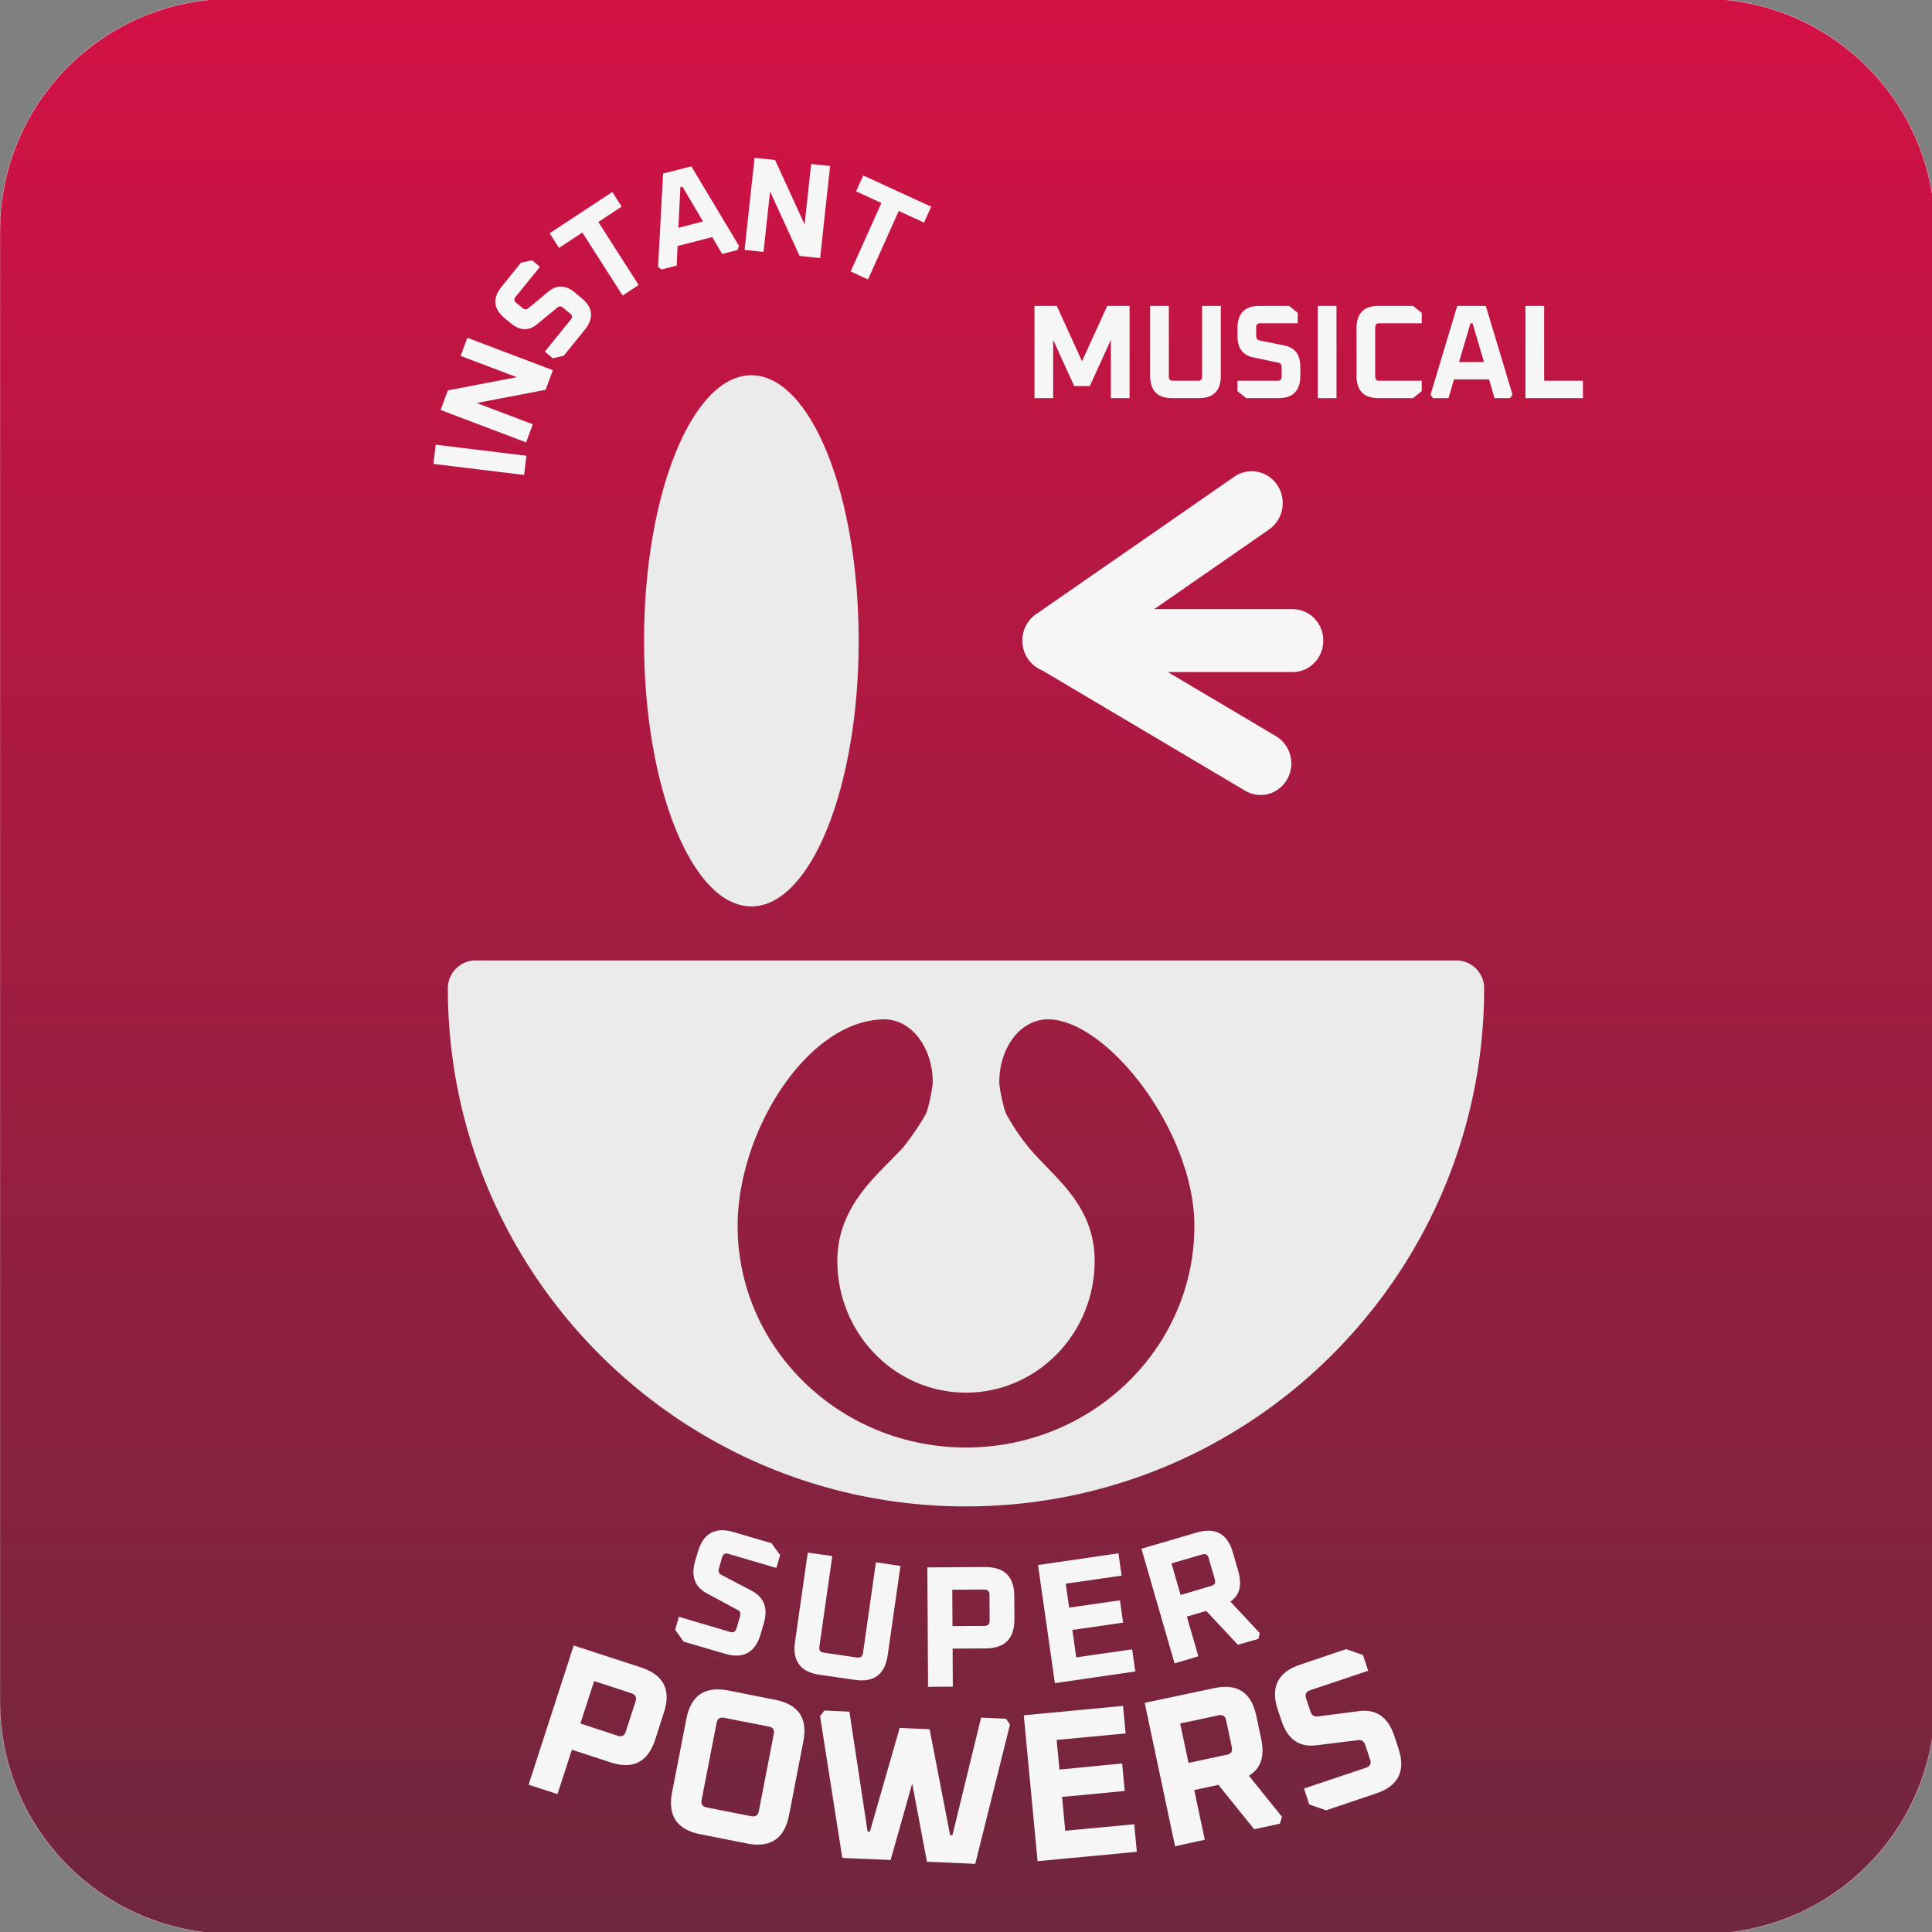
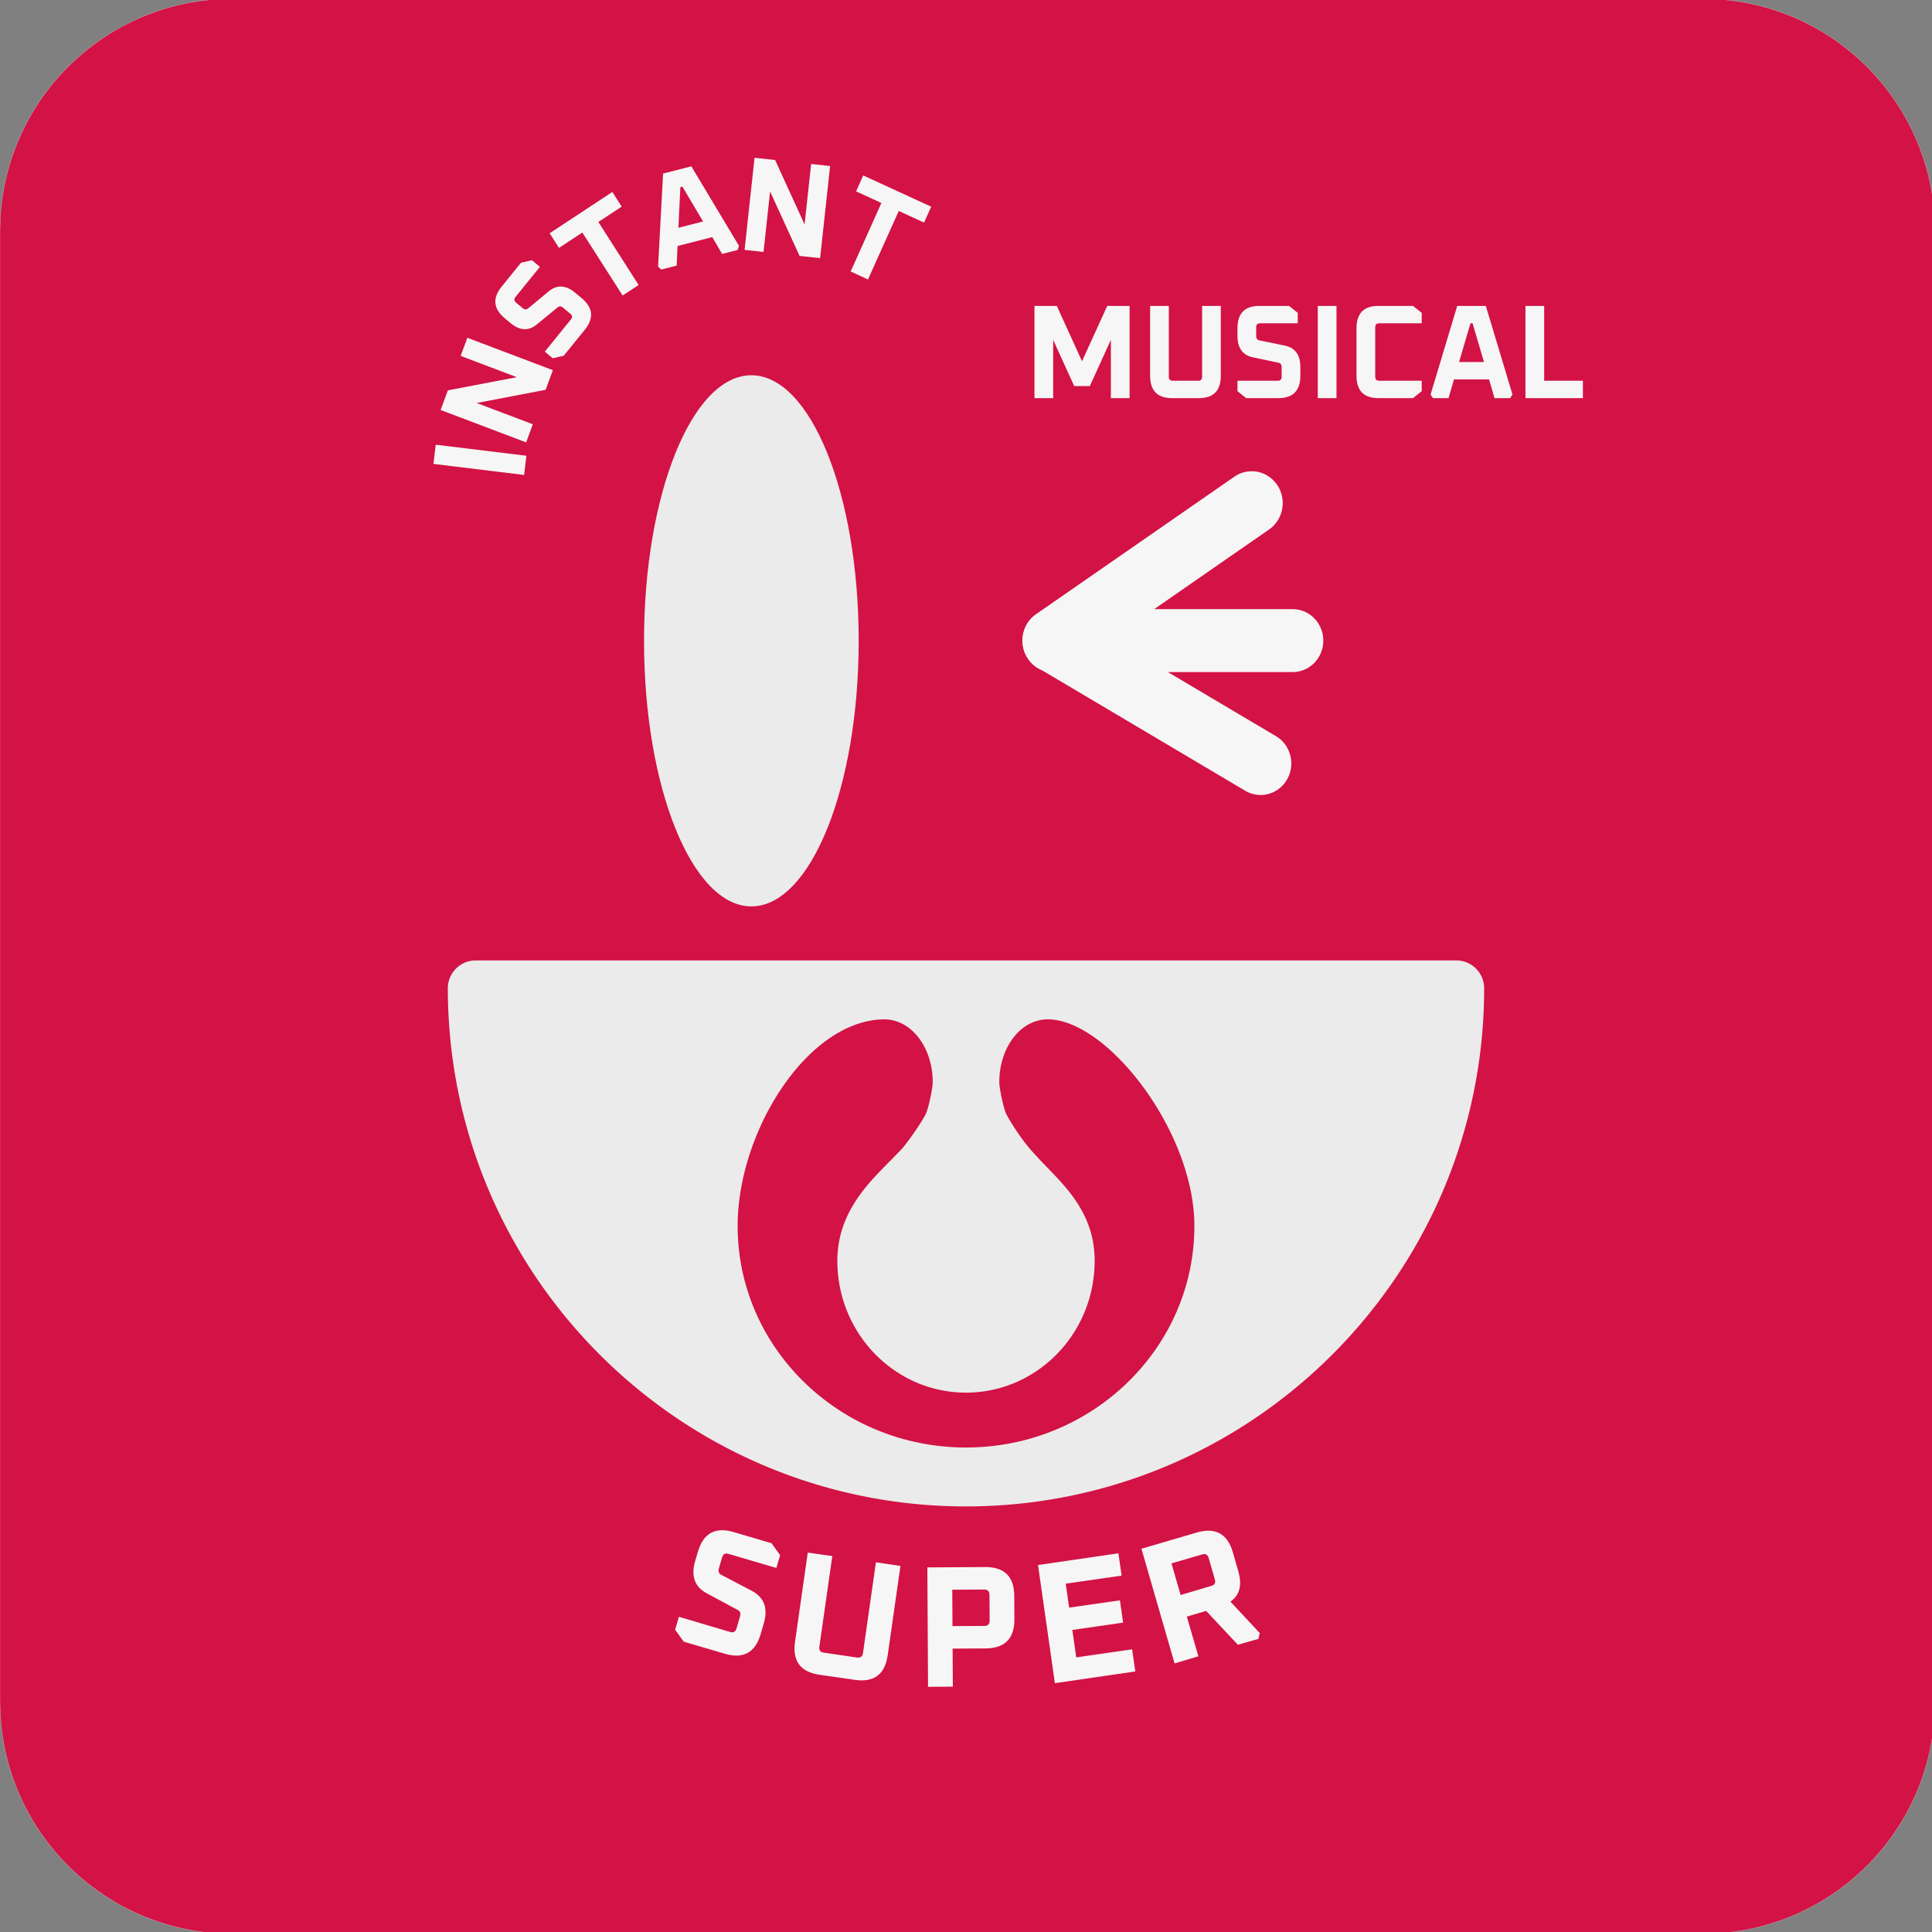
<svg xmlns="http://www.w3.org/2000/svg" xml:space="preserve" style="fill-rule:evenodd;clip-rule:evenodd;stroke-linecap:round;stroke-linejoin:round;stroke-miterlimit:1.5" viewBox="0 0 10240 10240">
  <rect x="0" y="0" width="10240" height="10240" fill="#808080" stroke="none" />
  <g id="DARK-embedded" transform="translate(-927.244 -927.244)">
-     <path id="Royal-Society-Plum" d="M12094.5 1451.34v9191.76c0 801.1-650.3 1451.4-1451.4 1451.4H1451.34C650.323 12094.5 0 11444.2 0 10643.1V1451.34c0-801.017 650.323-1451.34 1451.34-1451.34h9191.76c801.1 0 1451.4 650.323 1451.4 1451.34" style="fill:#6f263d;stroke:#f6f6f6;stroke-width:1.18px" transform="translate(927.244 920.737)scale(.848)" />
    <path id="Royal-Society-Red" d="M12094.5 1451.34v9191.76c0 801.1-650.3 1451.4-1451.4 1451.4H1451.34C650.323 12094.5 0 11444.2 0 10643.1V1451.34c0-801.017 650.323-1451.34 1451.34-1451.34h9191.76c801.1 0 1451.4 650.323 1451.4 1451.34" style="fill:#d31245;stroke:#f6f6f6;stroke-width:1.18px" transform="translate(927.244 920.737)scale(.848)" />
-     <path id="Royal-Society-Gradient" d="M12094.5 1451.34v9191.76c0 801.1-650.3 1451.4-1451.4 1451.4H1451.34C650.323 12094.5 0 11444.2 0 10643.1V1451.34c0-801.017 650.323-1451.34 1451.34-1451.34h9191.76c801.1 0 1451.4 650.323 1451.4 1451.34" style="fill:url(#_Linear1);stroke:#f6f6f6;stroke-width:1.18px" transform="translate(927.244 920.737)scale(.848)" />
    <path id="Logo-Light" d="M94.173 29.051a2.374 2.374 0 0 0-2.374-2.373H8.201a2.374 2.374 0 0 0-2.374 2.373c0 24.38 19.793 44.173 44.173 44.173s44.173-19.793 44.173-44.173M53.472 39.849c-.306-.559-.627-2.383-.632-2.715l-.001-.1c0-2.842 1.741-5.333 4.152-5.333l.064.001c5.056.106 12.414 9.597 12.414 17.609 0 10.426-8.724 18.89-19.469 18.89s-19.469-8.464-19.469-18.89c0-8.012 5.905-17.472 12.414-17.609l.064-.001c2.411 0 4.152 2.491 4.152 5.333l-.001.1c-.005.333-.326 2.156-.631 2.715-.711 1.302-1.909 2.799-1.928 2.819-1.143 1.217-2.415 2.375-3.41 3.675-1.29 1.685-2.159 3.586-2.159 5.948 0 6.2 4.915 11.233 10.968 11.233s10.967-5.033 10.967-11.233c0-2.396-.857-4.216-2.153-5.87-.96-1.225-2.206-2.347-3.372-3.684a19 19 0 0 1-1.97-2.888" style="fill:#ebebeb" transform="translate(2938.65 4359.09)scale(62.172)" />
    <path d="m943.861 1433.21 3.525-.71 47.855.83c3.087.05 5.079-.01 5.989-.2l3.25-.65c.87-.17.09-.3-2.37-.36l-28.293-.89c-11.626-.35-15.376-.95-11.249-1.78l2.53-.5q7.591-1.53 33.526-1.08l35.346.61 8 .65-3.53.7-44.764-.77c-3.088-.05-5.083.01-5.987.2l-2.937.59q-1.265.255 2.368.36l28.34.87c11.63.36 15.38.96 11.25 1.78l-2.89.58c-5.06 1.02-16.24 1.38-33.527 1.08l-38.439-.66ZM1055.87 1433.87l11.92-4.88 22.93.19-12.1 4.96c-.46.19.91.3 4.09.32l31.21.27q4.77.03 5.46-.24l12.1-4.97 22.92.2-11.91 4.88c-2.56 1.05-12.75 1.5-30.59 1.35l-33.11-.28c-17.84-.15-25.47-.75-22.92-1.8M1180.19 1436.33l-.65-6.53 54.05-.02c18.01 0 27.07.52 27.18 1.58l.12 1.27c.1 1.06-8.85 1.59-26.86 1.6l-30.89.01.21 2.08Zm22.83-3.32 29.92-.01c3.21 0 4.81-.1 4.8-.29l-.14-1.41c-.02-.19-1.64-.29-4.86-.29l-29.91.01ZM1298.72 1436.13l-15.78-6.46 75.16-.64 2.97 1.22-52.23.44 3.2 1.31 47.45-.4 2.97 1.22-47.44.4 3.65 1.5 52.23-.44 2.97 1.21ZM1410.56 1435.05l-30.97-6.27 51.9-.89c17.3-.29 28.46.07 33.49 1.08l5.12 1.04c3.74.76 1.28 1.31-7.37 1.66l27.42 1.72-1.28.32-19.15.32-29.62-1.85-18.07.31 10.77 2.17Zm5.64-3.74 28.73-.5c3.09-.05 4.18-.17 3.28-.35l-5.83-1.18c-.9-.18-2.89-.24-5.98-.19l-28.73.49Z" style="fill:#f6f6f6" transform="matrix(5.672 0 0 96.933 -847.95 -129360)" />
-     <path d="m878.913 1432.26 34.756-7.28 51.961 1.15c17.32.39 23.16 1.17 17.518 2.35l-6.749 1.42c-5.642 1.18-17.123 1.58-34.443 1.19l-29.692-.66-11.082 2.32Zm39.899-3.2 28.764.64q4.64.105 6.151-.21l7.555-1.59q1.512-.315-3.128-.42l-28.764-.64ZM989.403 1432.66l11.017-3.85c3.49-1.22 14.17-1.71 32.05-1.48l36.4.49c17.88.24 25.07.96 21.59 2.18l-11.02 3.86c-3.49 1.22-14.17 1.71-32.05 1.48l-36.4-.49q-26.817-.36-21.587-2.19m22.737.4c-.62.22.66.34 3.86.39l34.48.46c3.19.04 5.1-.05 5.72-.27l11.52-4.03c.62-.22-.66-.35-3.86-.39l-34.48-.46c-3.19-.04-5.1.05-5.72.27ZM1103.33 1428.67l3.44-.29 19.17.06 13.99 6.27h1.79l22.91-5.42 23.07.07 15.76 5.54h1.79l22.08-6.15 19.18.06 3.05.31-26.73 7.28-37.21-.11-11.33-4.09-16.62 4-37.2-.11ZM1270.81 1436.26l-10.63-7.63 76.43-.49 2 1.44-53.11.34 2.16 1.55 48.25-.32 2 1.44-48.25.31 2.46 1.77 53.11-.34 2 1.44ZM1376.66 1435.48l-23.37-7.5 53.45-.77c17.81-.26 28.62.22 32.41 1.43l3.86 1.24c2.83.91-.35 1.54-9.51 1.91l25.5 2.15-1.69.36-19.73.29-27.53-2.32-18.62.27 8.13 2.6Zm10.37-4.36 29.59-.43c3.18-.04 4.43-.17 3.76-.39l-4.41-1.41c-.67-.22-2.6-.3-5.79-.26l-29.58.43ZM1479.95 1433.29l-4.01-.83 47.82-1.09q4.635-.105 3.09-.42l-3.71-.76c-1-.2-2.85-.29-5.55-.26l-32.15.27c-13.16.11-22.1-.31-26.8-1.28l-2.89-.58c-5.76-1.18-.01-1.97 17.27-2.36l35.33-.81 13.02.31 4.01.82-44.74 1.02c-3.08.07-4.11.21-3.08.43l3.34.68c.97.2 2.82.28 5.56.26l32.09-.28c13.17-.11 22.1.32 26.81 1.28l3.29.67c5.77 1.18.01 1.97-17.27 2.36l-38.41.88Z" style="fill:#f6f6f6" transform="matrix(6.884 0 0 101.336 -2321.64 -134753)" />
    <path d="M-1949.51 2870.18V1642.03h306.15l345.31 736.9 345.302-736.9H-646.6v1228.15h-256.309v-776.04l-288.351 615.85h-213.59l-288.35-615.85v776.04ZM-365.371 2571.16v-929.13h256.31v943.37c0 35.59 17.8 53.39 53.398 53.39h348.867c35.598 0 53.397-17.8 53.397-53.39v-943.37h256.31v929.13c0 199.35-99.676 299.02-299.028 299.02H-66.342c-199.353 0-299.029-99.67-299.029-299.02M830.742 2777.63v-138.84h551.778c35.6 0 53.4-17.8 53.4-53.39v-128.16c0-34.41-14.83-53.99-44.5-58.74l-347.09-71.19c-142.39-28.48-213.588-124.01-213.588-286.57v-99.68c0-199.35 99.677-299.03 299.028-299.03h407.61l119.25 92.56v138.83h-516.18q-53.4 0-53.4 53.4v115.7c0 33.22 14.83 52.8 44.5 58.74l347.09 69.41c142.39 28.48 213.59 124.01 213.59 286.57v113.92c0 199.35-99.68 299.02-299.03 299.02H949.998ZM1930.74 1642.03h256.31v1228.15h-256.31ZM2461.16 2571.16v-630.1c0-199.35 99.67-299.03 299.03-299.03h475.24l119.25 92.56v138.83h-583.81q-53.4 0-53.4 53.4v658.58c0 35.59 17.8 53.39 53.4 53.39h583.81v138.84l-119.25 92.55h-475.24c-199.36 0-299.03-99.67-299.03-299.02M3475.72 2822.13l364.88-1180.1h391.59l364.88 1180.1-32.03 48.05h-213.6l-74.75-249.19h-480.58l-74.76 249.19h-213.59Zm389.8-432.53h341.75l-156.63-516.18h-28.48ZM4775.07 2870.18V1642.03h256.31v996.76h530.42v231.39Z" style="fill:#f6f6f6" transform="matrix(.387 0 0 .398 7164.52 1895.06)" />
    <path d="M674.978 570.71 561.47 528.845l18.001-11.498 113.508 41.865ZM702.946 550.471 612.94 496.81l24.996-9.877 102.993 17.882-59.091-35.23 23.073-9.117 90.006 53.661-24.996 9.877-102.993-17.882 59.091 35.229ZM804.016 506.412l-5.582-7.338 60.087-10.766q5.814-1.042 3.668-3.864l-5.152-6.774q-2.075-2.728-7.207-2.236l-40.658 3.009q-24.976 1.91-34.779-10.979l-4.007-5.268q-12.021-15.805 20.542-21.64l44.386-7.953 16.707 2.566 5.581 7.338-56.209 10.071q-5.816 1.043-3.669 3.864l4.651 6.115q2.004 2.634 7.207 2.237l40.587-3.104q24.977-1.91 34.779 10.979l4.579 6.021q12.021 15.805-20.542 21.64l-48.262 8.647ZM897.973 437.588l-1.25-13.023 116.407-2.632 1.25 13.022-43.345.981 5.384 56.097-29.719.672-5.385-56.097ZM1016.84 487.624l78.86-58.122 43.65 6.15 2.5 69.582-5.13 2.098-23.81-3.355-.27-14.657-53.58-7.547-16.39 12.309-23.81-3.354Zm57.45-17.281 38.09 5.367-.76-30.389-3.17-.448ZM1146.24 509.957l84.86-55.602 25.9 9.312-10.22 52.859 55.71-36.504 23.91 8.596-84.86 55.602-25.9-9.312 10.22-52.859-55.71 36.504ZM1341.76 514.912l21.93-7.525 67.27 46.186-21.94 7.525-25.04-17.197-94.48 32.416-17.18-11.792 94.48-32.416Z" style="fill:#f6f6f6" transform="matrix(2.934 -1.742 3.525 6.122 -287.053 1126.53)" />
    <g id="Eyes---Wink-Light" transform="matrix(4.309 0 0 4.425 540.236 391.532)">
      <g id="wink">
        <path d="m1821.03 876.34 243.92-164.707" style="fill:none;stroke:#f6f6f6;stroke-width:76.32px" transform="translate(-435.518 12.033)" />
        <path d="m1821.03 876.34 243.92-164.707" style="fill:none;stroke:#f6f6f6;stroke-width:75.53px" transform="rotate(64.03 1593.65 534.068)" />
        <path d="m1821.03 876.34 243.92-164.707" style="fill:none;stroke:#f6f6f6;stroke-width:75.39px" transform="rotate(34.03 1583.61 170.754)" />
      </g>
      <ellipse id="Left-Eye" cx="851.651" cy="833.592" rx="132.017" ry="318.098" style="fill:#ebebeb" transform="translate(162.355 55.047)" />
    </g>
  </g>
  <defs>
    <linearGradient id="_Linear1" x1="0" x2="1" y1="0" y2="0" gradientTransform="matrix(7.40574e-13,-12094.5,12094.5,7.40574e-13,6047.24,12094.5)" gradientUnits="userSpaceOnUse" patternTransform="matrix(--4.37114e-8,-1,1,--4.37114e-8,6047.24,12094.5)scale(12094.5)">
      <stop offset="0" style="stop-color:#6e273d;stop-opacity:1" />
      <stop offset="1" style="stop-color:#d31145;stop-opacity:1" />
    </linearGradient>
  </defs>
</svg>